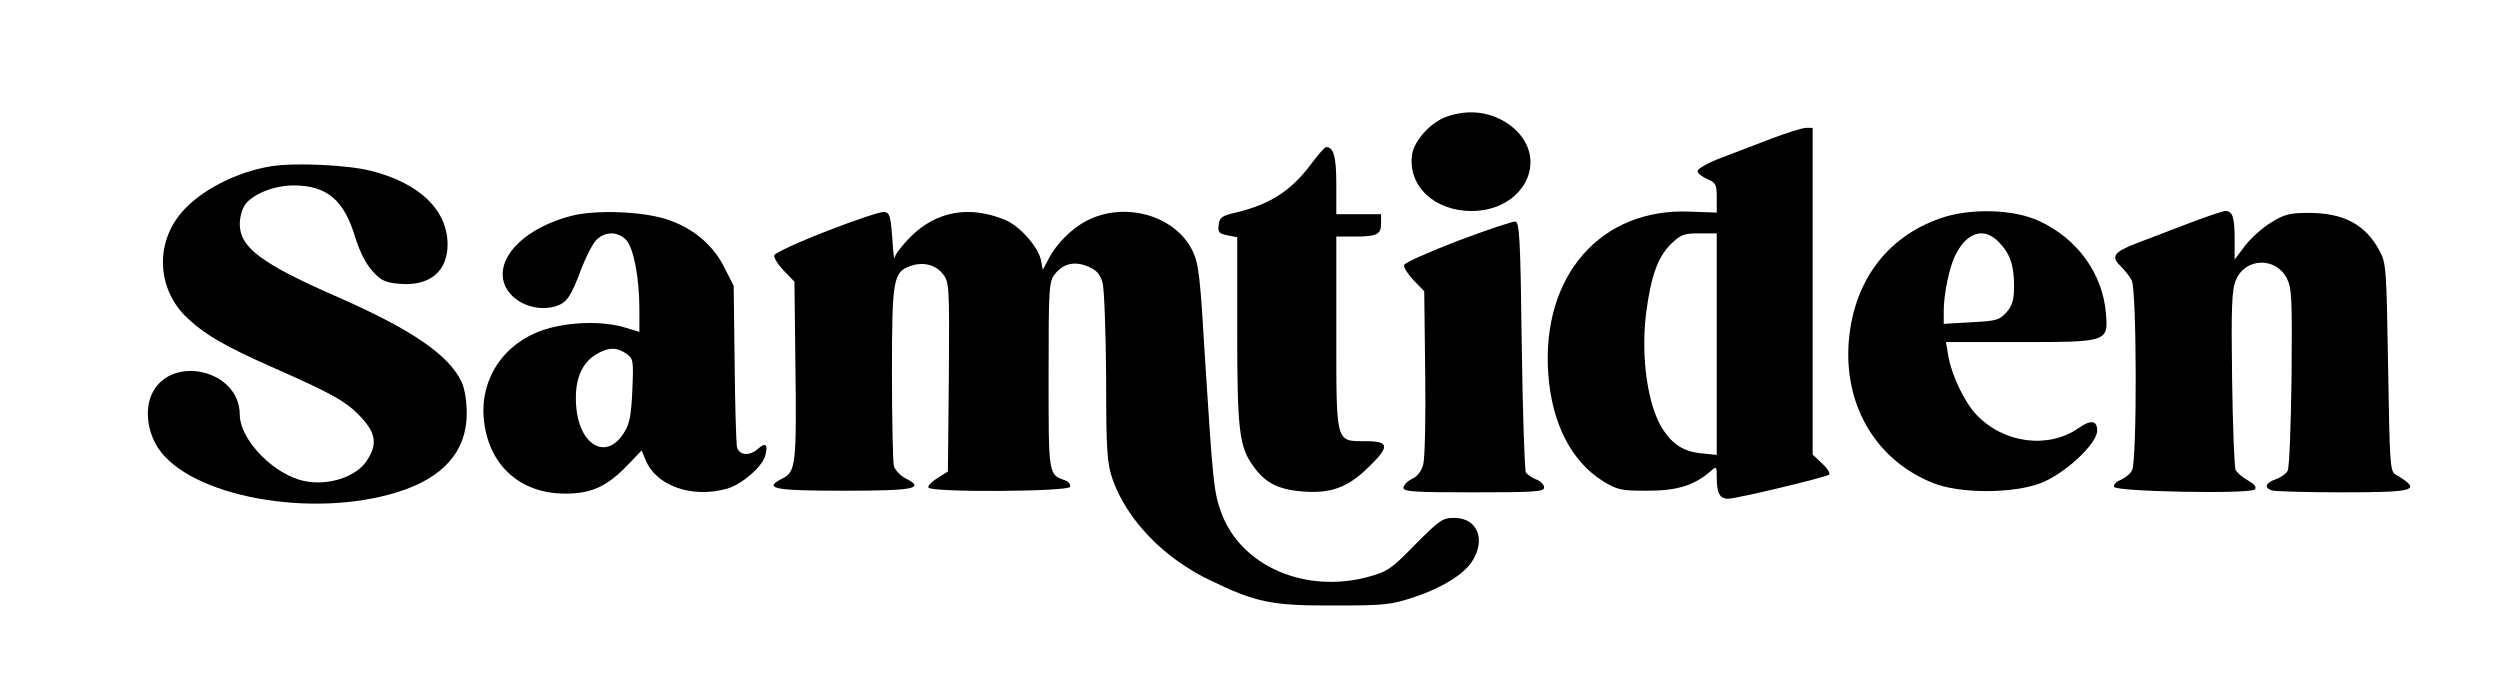
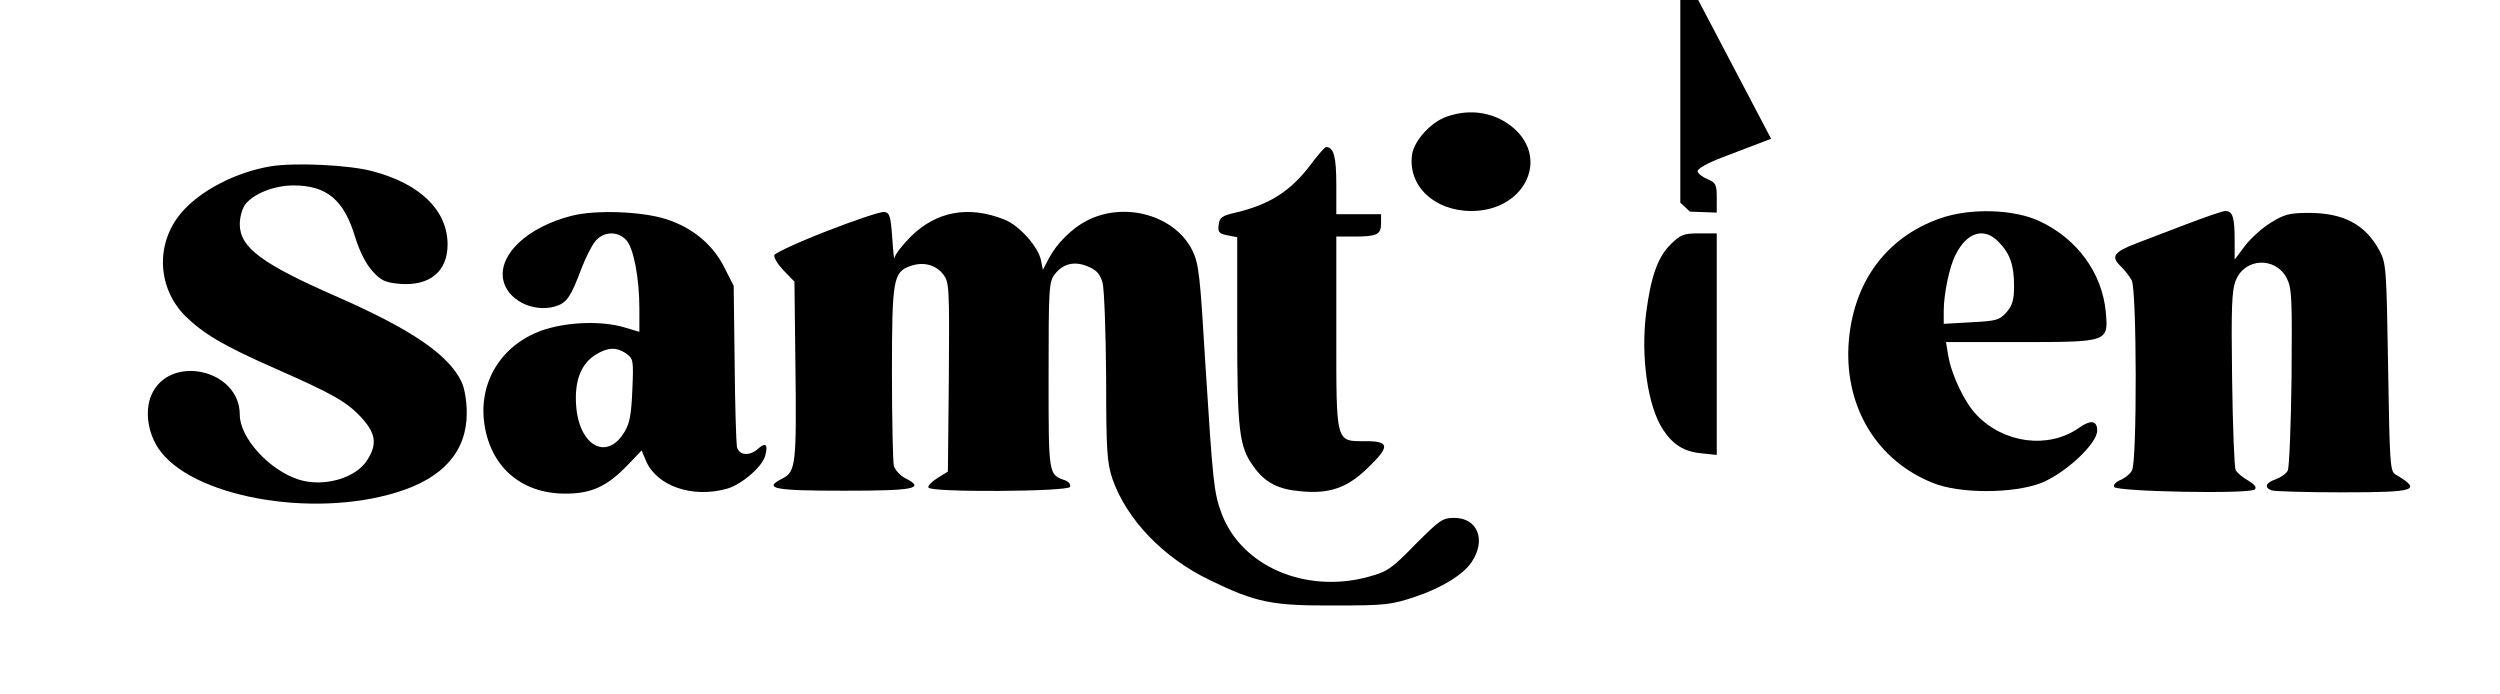
<svg xmlns="http://www.w3.org/2000/svg" version="1.0" width="782pt" height="217pt" viewBox="0 0 782 217" preserveAspectRatio="xMidYMid meet">
  <g transform="translate(0,217) scale(0.1,-0.1)" fill="#000000" stroke="none">
    <path d="M4525 1805 c-49 -17 -101 -74 -108 -118 -14 -98 69 -177 186 -177 163 0 245 160 132 259 -57 49 -134 63 -210 36z" />
-     <path d="M5540 1736 c-47 -18 -118 -45 -157 -60 -40 -15 -73 -34 -73 -41 0 -7 14 -18 30 -25 27 -11 30 -17 30 -59 l0 -46 -84 3 c-279 12 -465 -201 -443 -508 11 -154 72 -273 171 -335 46 -28 57 -30 140 -30 93 0 147 17 199 63 16 14 17 13 17 -21 0 -50 9 -67 36 -67 25 0 298 65 315 75 5 4 -4 19 -21 35 l-30 28 0 511 0 511 -22 0 c-13 -1 -61 -16 -108 -34z m-170 -642 l0 -347 -48 5 c-54 5 -89 27 -120 74 -48 73 -70 227 -53 364 15 115 36 175 77 216 31 30 40 34 89 34 l55 0 0 -346z" />
+     <path d="M5540 1736 c-47 -18 -118 -45 -157 -60 -40 -15 -73 -34 -73 -41 0 -7 14 -18 30 -25 27 -11 30 -17 30 -59 l0 -46 -84 3 l-30 28 0 511 0 511 -22 0 c-13 -1 -61 -16 -108 -34z m-170 -642 l0 -347 -48 5 c-54 5 -89 27 -120 74 -48 73 -70 227 -53 364 15 115 36 175 77 216 31 30 40 34 89 34 l55 0 0 -346z" />
    <path d="M4099 1654 c-62 -82 -128 -124 -234 -149 -43 -10 -50 -15 -53 -38 -3 -23 1 -28 27 -33 l31 -6 0 -289 c0 -315 6 -367 51 -428 36 -51 77 -72 150 -78 88 -8 143 11 206 72 72 69 70 85 -6 85 -94 0 -91 -10 -91 342 l0 298 54 0 c73 0 86 6 86 41 l0 29 -70 0 -70 0 0 93 c0 87 -8 117 -32 117 -4 0 -26 -25 -49 -56z" />
    <path d="M848 1650 c-109 -18 -223 -76 -282 -147 -80 -95 -74 -233 13 -321 57 -56 121 -94 278 -163 186 -82 229 -106 276 -158 42 -47 47 -80 17 -128 -35 -59 -138 -88 -216 -63 -93 30 -184 131 -184 203 0 143 -222 191 -277 60 -20 -48 -11 -115 22 -165 100 -151 478 -221 746 -138 145 44 219 128 219 248 0 38 -7 78 -16 97 -40 85 -156 164 -388 266 -238 104 -306 155 -306 228 0 20 7 47 16 60 24 34 91 61 152 61 104 0 158 -45 193 -162 14 -45 34 -84 54 -106 27 -30 40 -36 87 -40 92 -7 148 39 148 123 0 107 -86 191 -237 230 -72 19 -239 27 -315 15z" />
    <path d="M1788 1495 c-137 -35 -229 -120 -214 -200 12 -62 91 -103 161 -84 38 11 50 29 85 122 12 31 30 67 41 81 25 32 70 35 98 5 23 -25 41 -118 41 -216 l0 -71 -47 14 c-67 20 -169 18 -247 -6 -130 -41 -207 -156 -192 -287 16 -139 113 -226 251 -227 84 -1 134 22 199 90 l43 45 13 -31 c33 -80 145 -119 253 -89 47 13 113 70 121 105 9 34 1 41 -22 21 -27 -25 -61 -22 -67 6 -2 12 -6 130 -7 263 l-3 240 -30 59 c-36 71 -100 124 -183 150 -76 24 -220 29 -294 10z m171 -431 c22 -16 23 -21 19 -113 -3 -74 -8 -105 -24 -131 -55 -94 -144 -45 -152 84 -5 76 16 129 62 157 38 23 64 24 95 3z" />
    <path d="M2586 1447 c-88 -34 -161 -68 -164 -75 -2 -8 11 -29 29 -48 l34 -35 3 -257 c4 -313 1 -337 -39 -358 -64 -32 -32 -39 191 -39 222 0 255 7 192 39 -16 8 -32 26 -36 38 -3 13 -6 144 -6 291 0 294 4 316 58 335 40 14 79 4 102 -26 19 -24 20 -38 18 -321 l-3 -296 -32 -20 c-18 -11 -31 -24 -29 -30 4 -16 438 -13 443 2 3 7 -4 16 -14 20 -54 19 -53 13 -53 328 0 276 1 294 20 318 26 33 62 41 104 23 26 -11 37 -23 45 -51 5 -20 10 -154 11 -297 0 -232 3 -266 20 -317 45 -127 159 -246 305 -316 144 -70 194 -80 390 -79 157 0 176 2 251 27 84 28 152 70 178 110 45 68 18 137 -55 137 -37 0 -46 -7 -122 -83 -76 -78 -87 -85 -149 -102 -196 -52 -395 34 -457 199 -24 65 -27 94 -51 473 -16 270 -20 308 -40 349 -54 110 -211 155 -330 94 -47 -24 -95 -72 -119 -118 l-19 -36 -6 31 c-10 43 -68 108 -114 126 -112 45 -213 26 -293 -53 -27 -27 -50 -57 -51 -67 -1 -10 -4 18 -7 62 -5 70 -8 80 -26 82 -11 1 -92 -26 -179 -60z" />
    <path d="M6069 1487 c-172 -60 -276 -205 -287 -399 -10 -195 91 -360 265 -429 84 -34 251 -33 337 0 76 30 176 123 176 164 0 32 -20 35 -58 8 -95 -66 -234 -48 -319 41 -38 39 -79 126 -89 186 l-7 42 229 0 c279 0 279 0 271 93 -11 122 -89 230 -207 285 -80 38 -218 42 -311 9z m183 -74 c36 -37 48 -73 48 -138 0 -42 -5 -60 -23 -81 -22 -25 -31 -28 -110 -32 l-87 -5 0 41 c0 52 18 139 37 175 36 72 90 87 135 40z" />
    <path d="M6840 1469 c-58 -22 -128 -49 -157 -60 -71 -27 -81 -42 -50 -71 13 -13 29 -33 35 -45 16 -29 17 -566 1 -594 -5 -11 -22 -24 -35 -30 -14 -5 -24 -15 -21 -22 5 -15 425 -23 440 -8 7 7 -1 16 -21 28 -18 10 -35 25 -39 33 -4 8 -9 137 -11 286 -3 226 -1 277 12 308 29 70 124 73 159 6 16 -32 17 -62 15 -310 -2 -151 -7 -283 -12 -292 -4 -9 -21 -21 -37 -27 -32 -11 -38 -26 -13 -35 9 -3 107 -6 219 -6 235 0 252 6 168 56 -17 10 -18 34 -23 335 -5 310 -6 326 -27 365 -44 82 -113 119 -225 118 -56 0 -74 -5 -114 -30 -27 -16 -63 -49 -81 -72 l-33 -44 0 60 c0 72 -6 92 -29 92 -9 0 -63 -19 -121 -41z" />
-     <path d="M4561 1417 c-91 -35 -166 -68 -169 -76 -2 -7 11 -28 29 -47 l34 -35 3 -254 c2 -139 -1 -268 -6 -287 -5 -21 -18 -38 -35 -46 -15 -7 -27 -20 -27 -28 0 -12 35 -14 220 -14 190 0 220 2 220 15 0 9 -11 20 -24 25 -13 5 -28 15 -33 22 -4 7 -10 186 -13 398 -4 332 -7 385 -20 387 -8 1 -89 -26 -179 -60z" />
  </g>
</svg>